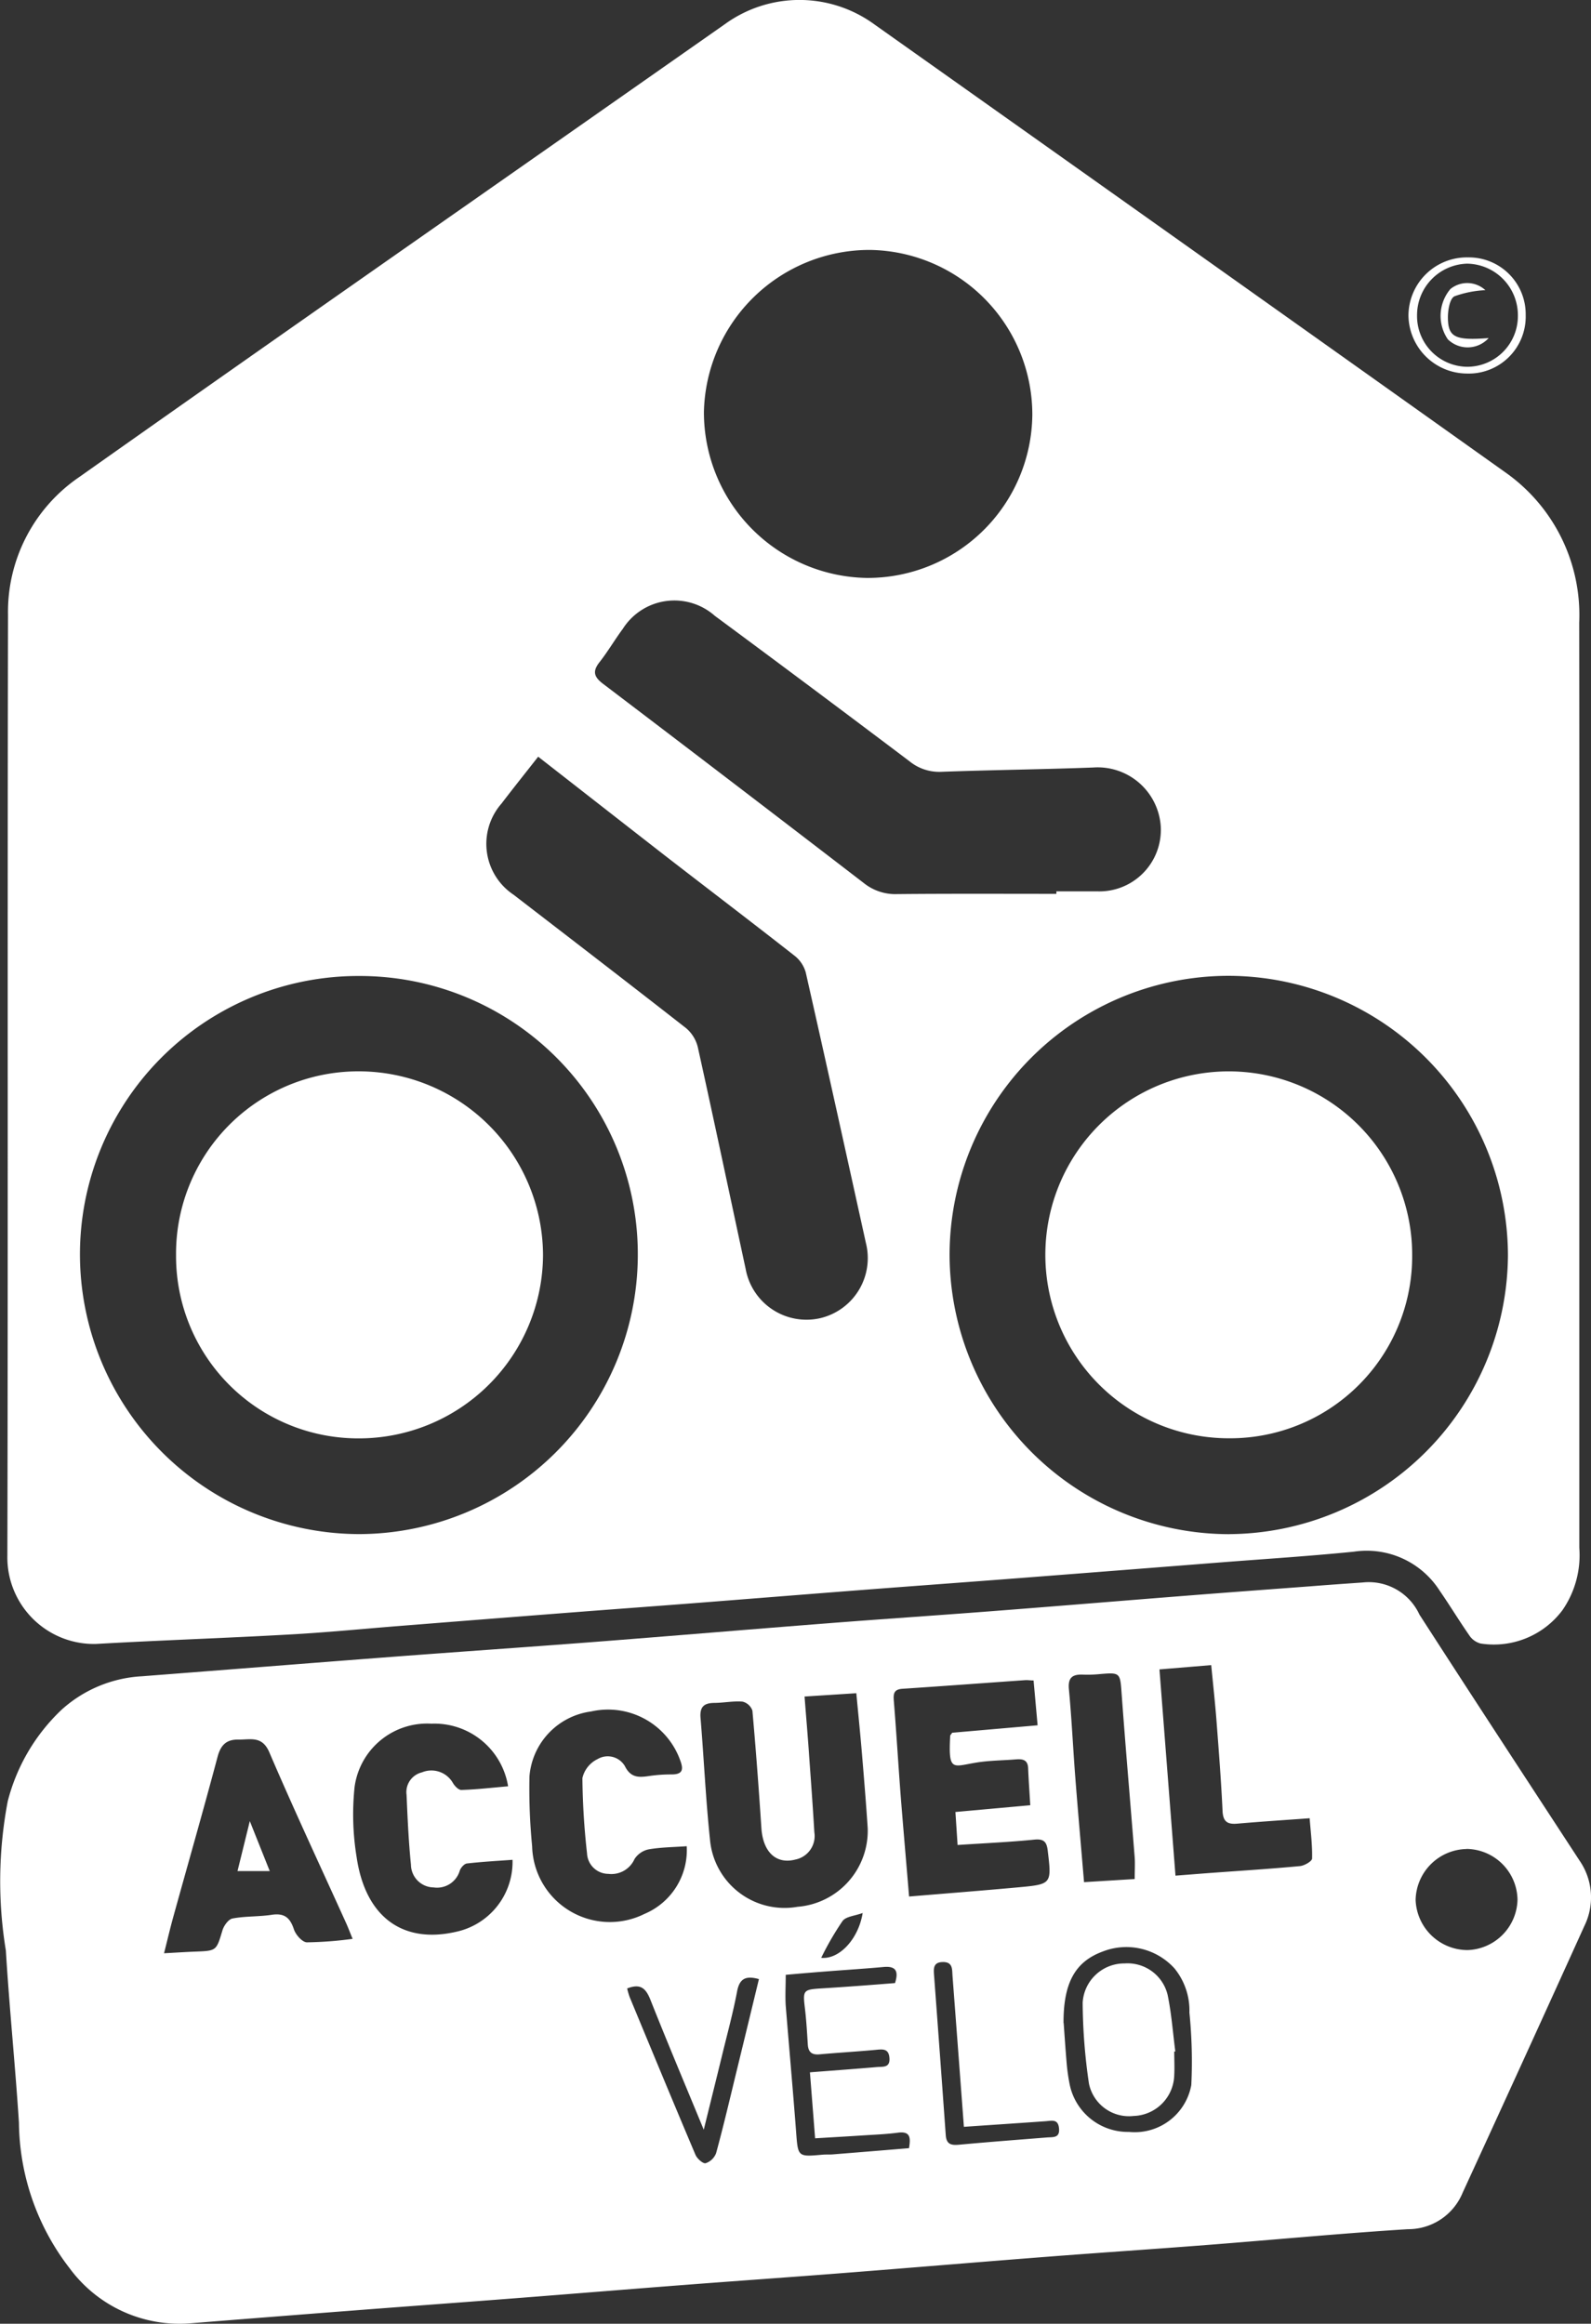
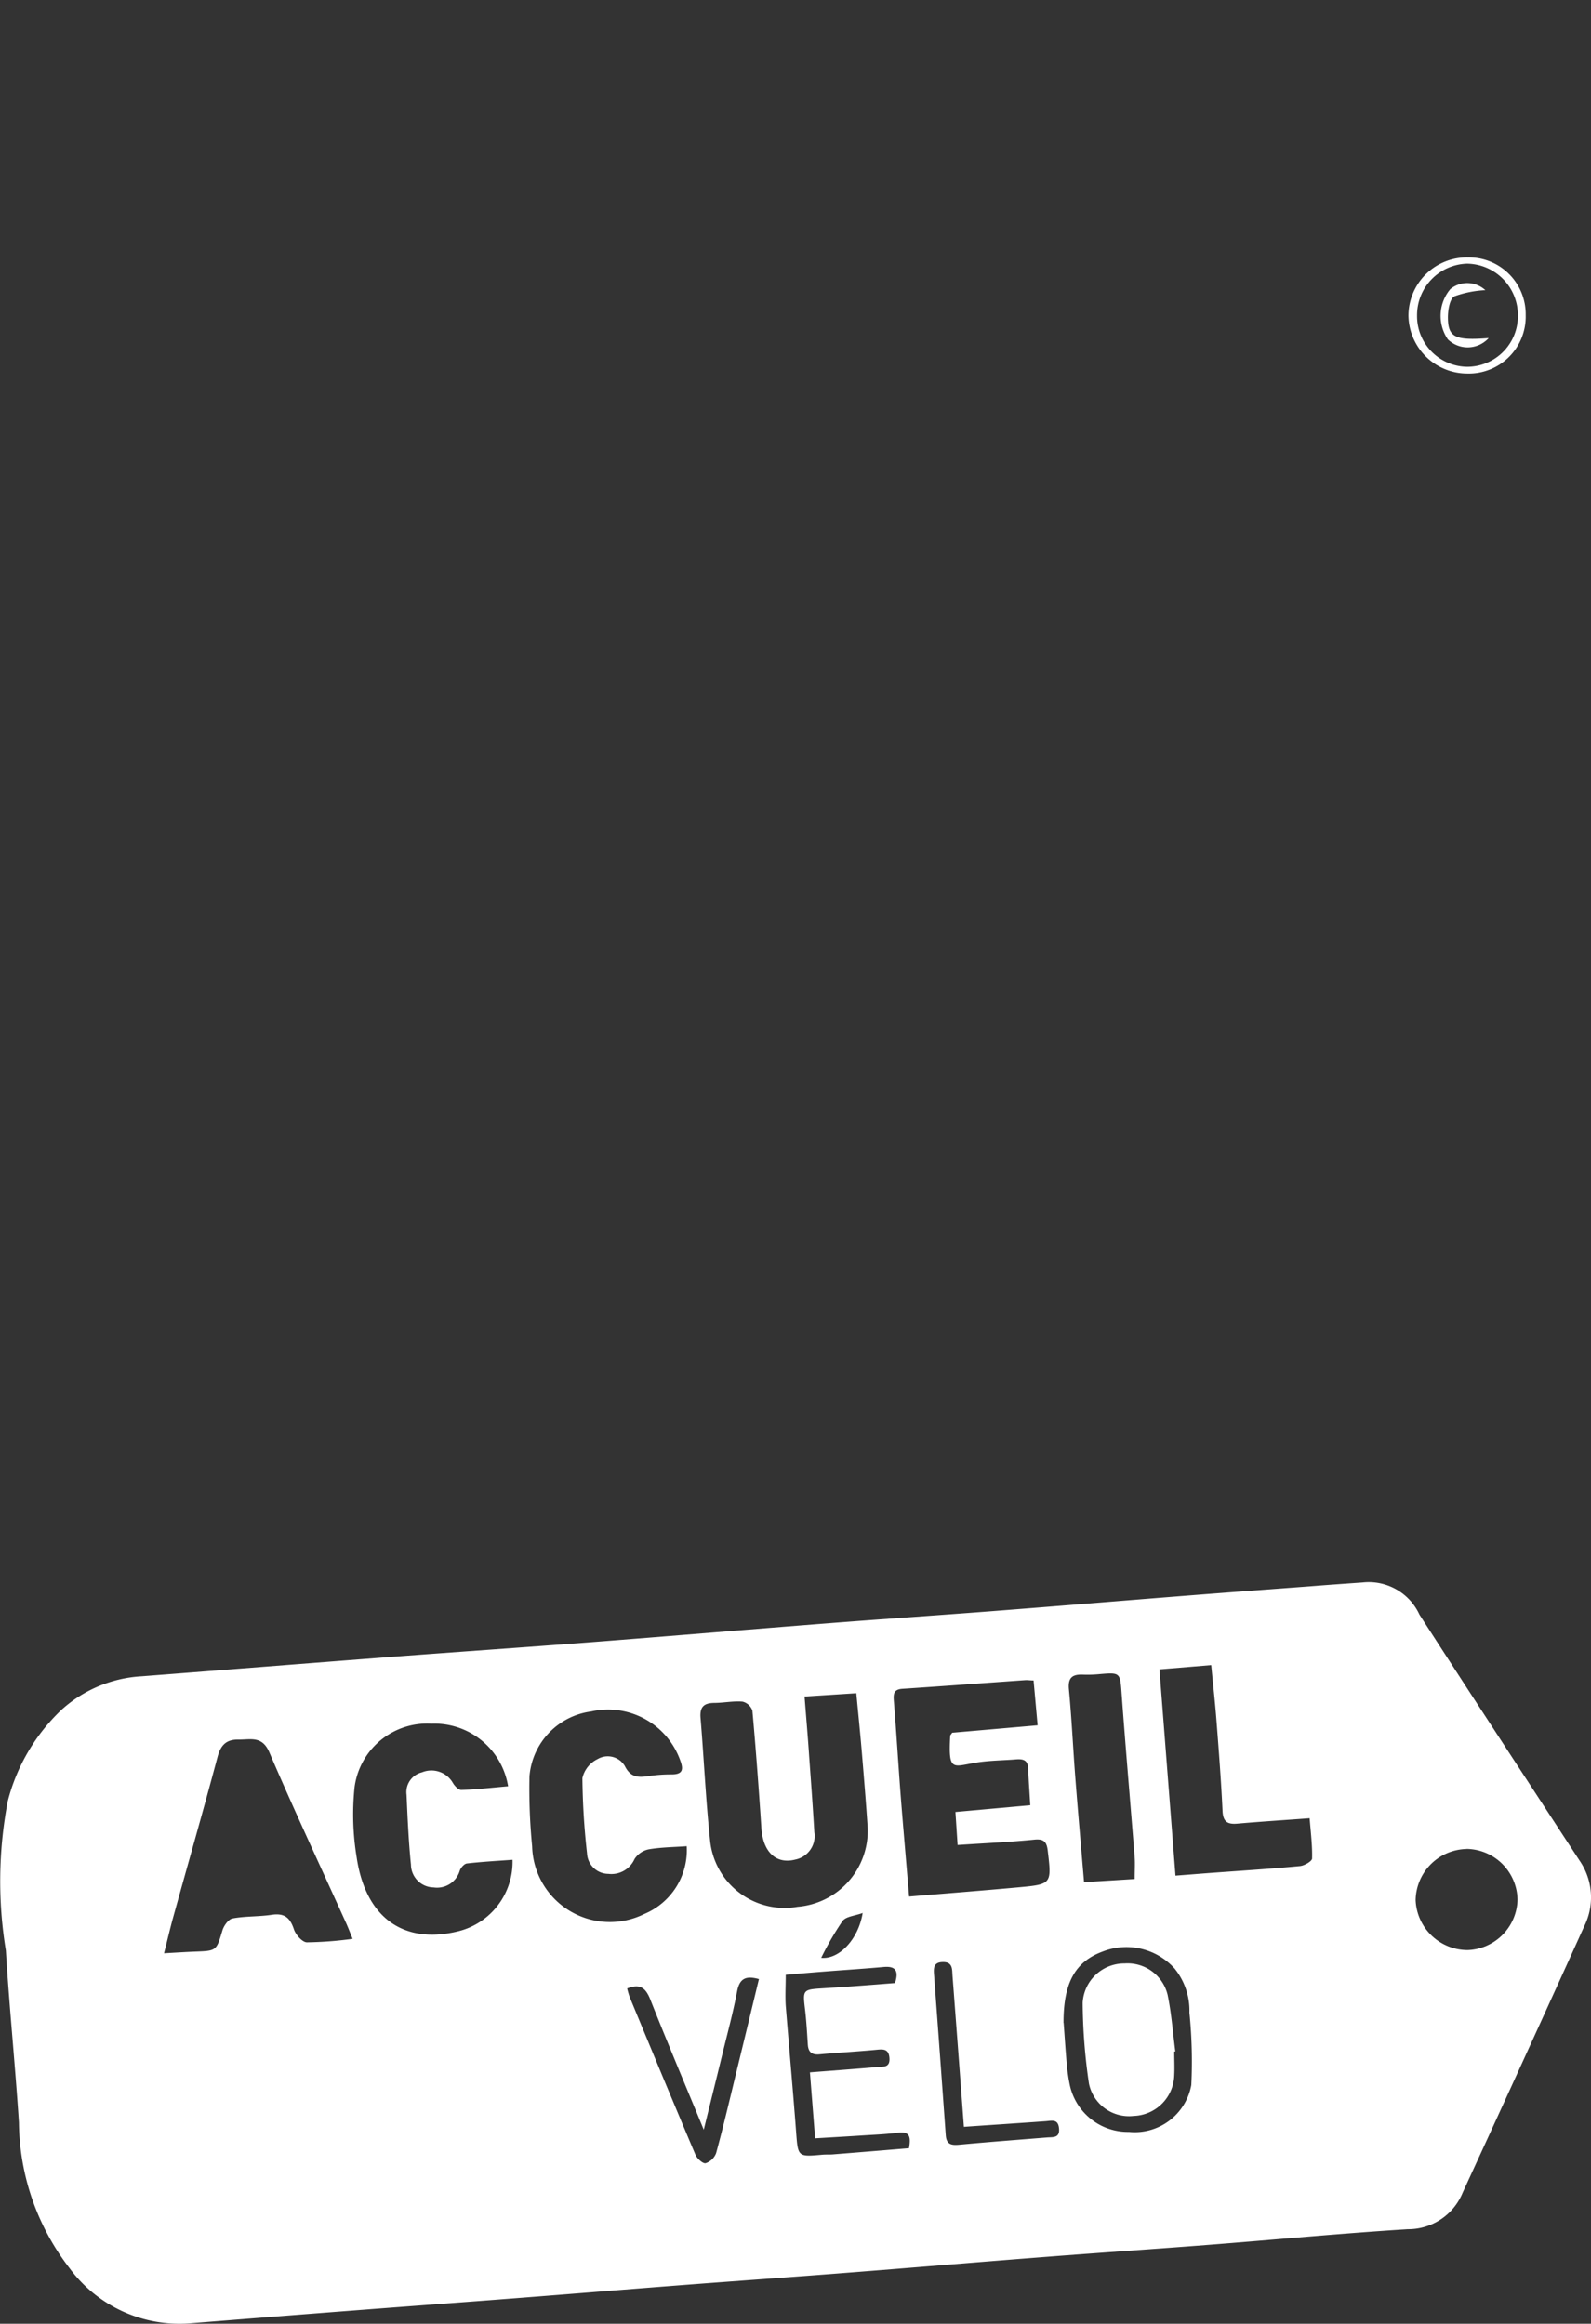
<svg xmlns="http://www.w3.org/2000/svg" width="47.066" height="68.728" viewBox="0 0 47.066 68.728">
  <rect x="0" y="0" width="47.066" height="68.728" fill="#333333" stroke="none" />
  <g id="accueil-velo" transform="translate(170.931 307.314)">
-     <path id="Tracé_16415" data-name="Tracé 16415" d="M-121.781-275.259q0,6.862,0,13.724a2.857,2.857,0,0,1-.5,1.846,2.533,2.533,0,0,1-2.42.984.577.577,0,0,1-.339-.248c-.3-.431-.573-.883-.872-1.315a2.561,2.561,0,0,0-2.538-1.153c-1.239.124-2.482.206-3.724.3q-3.083.243-6.167.481c-1.559.12-3.119.233-4.678.353-1.67.129-3.339.263-5.008.393-1.2.093-2.4.18-3.6.273q-2.5.194-5.008.393c-1.117.088-2.234.2-3.352.259-1.893.106-3.788.169-5.681.277a2.562,2.562,0,0,1-2.615-2.613c.021-9.274,0-18.548.019-27.822a4.825,4.825,0,0,1,2.115-4.083c5.43-3.837,10.884-7.639,16.329-11.454l2.757-1.931a3.758,3.758,0,0,1,4.425,0q9.36,6.629,18.705,13.277a5.155,5.155,0,0,1,2.149,4.419Q-121.775-282.079-121.781-275.259Zm-27.852,5.07a8.227,8.227,0,0,0-8.227-8.259,8.237,8.237,0,0,0-8.276,8.221,8.282,8.282,0,0,0,8.259,8.286A8.269,8.269,0,0,0-149.633-270.189Zm17.485,8.249a8.3,8.3,0,0,0,8.256-8.252,8.288,8.288,0,0,0-8.248-8.261,8.26,8.26,0,0,0-8.27,8.271A8.283,8.283,0,0,0-132.148-261.939Zm-5.814-33.108a4.873,4.873,0,0,0-4.806-4.874,4.9,4.9,0,0,0-4.909,4.784,4.9,4.9,0,0,0,4.819,4.917A4.873,4.873,0,0,0-137.962-295.048Zm-14.618,10.114c-.369.471-.732.924-1.084,1.385a1.808,1.808,0,0,0,.359,2.7c1.7,1.309,3.4,2.615,5.094,3.939a1.067,1.067,0,0,1,.353.567c.484,2.183.944,4.371,1.415,6.557a1.829,1.829,0,0,0,2.2,1.46,1.825,1.825,0,0,0,1.358-2.223c-.588-2.669-1.176-5.338-1.779-8a.953.953,0,0,0-.327-.494c-1.275-1-2.565-1.98-3.846-2.972C-150.074-282.977-151.305-283.94-152.58-284.933Zm15.329,4.057v-.074c.4,0,.8,0,1.205,0a1.82,1.82,0,0,0,1.883-1.925,1.871,1.871,0,0,0-2-1.738c-1.494.056-2.99.072-4.484.127a1.392,1.392,0,0,1-.948-.311q-2.869-2.165-5.757-4.3a1.806,1.806,0,0,0-2.724.382c-.239.322-.442.672-.69.987-.213.271-.164.434.1.636q3.871,2.939,7.723,5.9a1.49,1.49,0,0,0,.99.323C-140.381-280.885-138.816-280.877-137.251-280.877Z" transform="translate(-2.43)" fill="#fff" />
    <path id="Tracé_16416" data-name="Tracé 16416" d="M-130.62,255.1a1.65,1.65,0,0,1,1.68.95c1.568,2.432,3.154,4.852,4.736,7.275a1.915,1.915,0,0,1,.142,1.936q-1.788,3.949-3.6,7.887a1.74,1.74,0,0,1-1.621,1.079c-1.988.125-3.971.314-5.957.468-1.586.123-3.174.228-4.761.351-1.986.154-3.972.321-5.958.476-1.573.123-3.146.232-4.719.353-1.655.127-3.31.263-4.965.391-1.572.122-3.145.236-4.718.357q-2.483.191-4.965.39a4.037,4.037,0,0,1-3.545-1.63,7.149,7.149,0,0,1-1.5-4.31c-.11-1.7-.283-3.392-.387-5.09a12.641,12.641,0,0,1,.056-4.413,5.655,5.655,0,0,1,1.6-2.713,3.852,3.852,0,0,1,2.367-.983c2.469-.19,4.938-.387,7.407-.575,1.973-.15,3.947-.284,5.92-.436,2.331-.18,4.66-.377,6.991-.558,1.586-.124,3.174-.229,4.76-.351,1.986-.153,3.972-.318,5.958-.474,1.186-.093,2.373-.18,3.559-.269C-131.678,255.174-131.223,255.142-130.62,255.1Zm-13.418,9.288c1.116-.093,2.175-.175,3.232-.272.992-.091.987-.1.87-1.084-.03-.25-.105-.355-.392-.327-.739.074-1.481.106-2.275.159l-.064-.976,2.214-.2c-.024-.407-.049-.75-.063-1.094-.01-.26-.173-.277-.372-.261-.386.031-.776.031-1.157.093-.708.114-.834.287-.777-.788,0-.023.027-.045.059-.094l2.527-.22-.119-1.326c-.106,0-.173-.014-.238-.01-1.214.085-2.427.176-3.641.256-.259.017-.272.15-.255.361.075.924.13,1.849.2,2.772C-144.212,262.35-144.126,263.327-144.038,264.386Zm-3.092-5.915c.05.652.1,1.214.137,1.778.054.745.109,1.489.152,2.234a.709.709,0,0,1-.558.809c-.573.15-.961-.222-1.008-.931-.077-1.159-.162-2.317-.266-3.473a.411.411,0,0,0-.291-.266c-.272-.023-.551.035-.827.038-.31,0-.445.11-.416.448.1,1.2.153,2.4.28,3.6a2.214,2.214,0,0,0,2.589,1.982,2.256,2.256,0,0,0,2.076-2.326c-.048-.731-.108-1.461-.169-2.191-.049-.587-.109-1.174-.168-1.8ZM-160.5,265.64c-.086-.21-.138-.349-.2-.484-.758-1.675-1.538-3.34-2.262-5.03-.213-.5-.556-.374-.912-.38s-.526.156-.621.511c-.422,1.587-.876,3.166-1.314,4.749-.093.337-.172.678-.269,1.06.355-.019.641-.038.928-.049.63-.024.618-.026.8-.629.042-.139.178-.329.3-.351.378-.071.773-.05,1.155-.108s.546.088.66.433c.053.158.245.376.381.381A11.093,11.093,0,0,0-160.5,265.64Zm4.6-4.511a2.208,2.208,0,0,0-2.268-1.853,2.166,2.166,0,0,0-2.274,1.877,7.816,7.816,0,0,0,.06,2.064c.258,1.775,1.361,2.578,2.945,2.214a2.115,2.115,0,0,0,1.668-2.129c-.45.033-.9.057-1.35.109-.08.009-.182.126-.211.213a.7.7,0,0,1-.773.495.681.681,0,0,1-.671-.673c-.07-.686-.1-1.377-.13-2.066a.6.6,0,0,1,.455-.664.732.732,0,0,1,.908.3c.055.1.173.223.259.22C-156.835,261.223-156.386,261.17-155.9,261.128Zm5.289,1.771c-.393.028-.767.03-1.131.093a.658.658,0,0,0-.418.286.749.749,0,0,1-.774.439.635.635,0,0,1-.631-.605,21.732,21.732,0,0,1-.137-2.227.827.827,0,0,1,.448-.562.589.589,0,0,1,.808.206c.185.375.449.333.759.288a4.381,4.381,0,0,1,.62-.041c.324,0,.366-.133.258-.418a2.268,2.268,0,0,0-2.635-1.444,2.106,2.106,0,0,0-1.824,1.92,17.528,17.528,0,0,0,.079,2.066,2.3,2.3,0,0,0,3.326,2A2.045,2.045,0,0,0-150.616,262.9Zm13.98-5.229.474,6.1c.417-.032.746-.059,1.075-.083.87-.064,1.74-.118,2.608-.2.131-.012.356-.143.358-.223.01-.391-.041-.783-.072-1.192-.765.056-1.454.1-2.142.16-.3.026-.421-.066-.435-.383-.041-.884-.11-1.768-.178-2.651-.041-.534-.1-1.066-.157-1.655Zm-.733,6.2c0-.256.013-.449,0-.639-.126-1.6-.266-3.2-.383-4.8-.049-.676-.029-.676-.689-.619a3.623,3.623,0,0,1-.457.012c-.305-.012-.45.08-.417.431.082.867.122,1.738.189,2.607.079,1.017.169,2.034.259,3.1Zm9.818-.888a1.537,1.537,0,0,0-1.507,1.508,1.54,1.54,0,0,0,1.536,1.481,1.528,1.528,0,0,0,1.478-1.49A1.527,1.527,0,0,0-127.551,262.98Zm-11.919,5.145c.022.3.053.772.093,1.24a5.7,5.7,0,0,0,.084.574,1.757,1.757,0,0,0,1.757,1.408,1.7,1.7,0,0,0,1.842-1.387,14.4,14.4,0,0,0-.056-2.142,1.97,1.97,0,0,0-.441-1.306,1.92,1.92,0,0,0-2.124-.5C-139.111,266.31-139.473,266.921-139.469,268.125Zm-7.506,1.46c.675-.053,1.333-.1,1.991-.157.172-.014.382.027.361-.266s-.21-.26-.415-.241c-.55.051-1.1.082-1.653.132-.228.021-.333-.066-.347-.292-.023-.359-.043-.718-.086-1.074-.064-.533-.049-.551.5-.585.728-.045,1.454-.1,2.166-.157.125-.391-.01-.506-.344-.475-.564.051-1.13.087-1.7.131-.4.031-.792.064-1.189.1,0,.335-.019.625,0,.912.1,1.24.212,2.479.306,3.719.057.755.045.755.777.689.11-.01.222,0,.332-.011.741-.059,1.481-.12,2.232-.182.051-.309.044-.507-.329-.458-.328.044-.661.057-.992.078-.477.031-.954.058-1.457.088Zm-5.406-2.476a2.424,2.424,0,0,0,.073.25c.646,1.557,1.29,3.115,1.948,4.667.048.112.221.266.3.247a.5.5,0,0,0,.31-.3c.214-.785.4-1.578.592-2.369.225-.921.448-1.843.674-2.777-.38-.105-.571-.026-.645.361-.118.623-.285,1.237-.435,1.853-.174.715-.352,1.428-.552,2.241-.558-1.352-1.085-2.6-1.583-3.856C-151.829,267.1-151.987,266.952-152.382,267.109Zm9.961,4.09c-.114-1.519-.225-2.993-.337-4.467-.014-.19.013-.412-.283-.409s-.277.2-.262.4q.176,2.359.345,4.719c.019.27.158.305.39.284.868-.08,1.737-.146,2.605-.215.178-.014.382.023.356-.266s-.212-.228-.4-.214C-140.788,271.09-141.573,271.141-142.42,271.2Zm-4.216-5c.544.046,1.1-.572,1.221-1.327-.231.087-.5.1-.6.244A8.77,8.77,0,0,0-146.637,266.2Z" transform="translate(0 -515.61)" fill="#fff" />
    <path id="Tracé_16417" data-name="Tracé 16417" d="M331.715-212.347a1.739,1.739,0,0,1-1.731-1.712,1.727,1.727,0,0,1,1.758-1.723,1.681,1.681,0,0,1,1.71,1.708A1.684,1.684,0,0,1,331.715-212.347Zm1.506-1.7a1.525,1.525,0,0,0-1.5-1.55,1.524,1.524,0,0,0-1.483,1.53,1.5,1.5,0,0,0,1.483,1.52A1.5,1.5,0,0,0,333.221-214.045Z" transform="translate(-459.249 -83.919)" fill="#fff" />
-     <path id="Tracé_16418" data-name="Tracé 16418" d="M-108.3,79.073a5.393,5.393,0,0,1,5.408-5.445,5.454,5.454,0,0,1,5.448,5.438,5.447,5.447,0,0,1-5.463,5.418A5.389,5.389,0,0,1-108.3,79.073Z" transform="translate(-57.423 -349.256)" fill="#fff" />
-     <path id="Tracé_16419" data-name="Tracé 16419" d="M206.276,84.491a5.426,5.426,0,1,1,5.423-5.4A5.386,5.386,0,0,1,206.276,84.491Z" transform="translate(-340.854 -349.266)" fill="#fff" />
-     <path id="Tracé_16420" data-name="Tracé 16420" d="M-86.46,341.7l.364-1.478.59,1.478Z" transform="translate(-77.445 -593.674)" fill="#fff" />
    <path id="Tracé_16421" data-name="Tracé 16421" d="M216.789,393.356c0,.235.013.471,0,.706a1.24,1.24,0,0,1-1.2,1.2,1.209,1.209,0,0,1-1.323-.957,16.971,16.971,0,0,1-.186-2.393,1.233,1.233,0,0,1,1.245-1.161,1.218,1.218,0,0,1,1.267.924c.116.552.156,1.119.229,1.68Z" transform="translate(-352.983 -639.994)" fill="#fff" />
    <path id="Tracé_16422" data-name="Tracé 16422" d="M342.8-205.028a.839.839,0,0,1-1.207.037,1.23,1.23,0,0,1,.076-1.488.79.79,0,0,1,1.034.034,3.116,3.116,0,0,0-.916.182c-.139.072-.194.414-.192.634C341.6-205.052,341.809-204.951,342.8-205.028Z" transform="translate(-469.693 -92.287)" fill="#fff" />
  </g>
</svg>